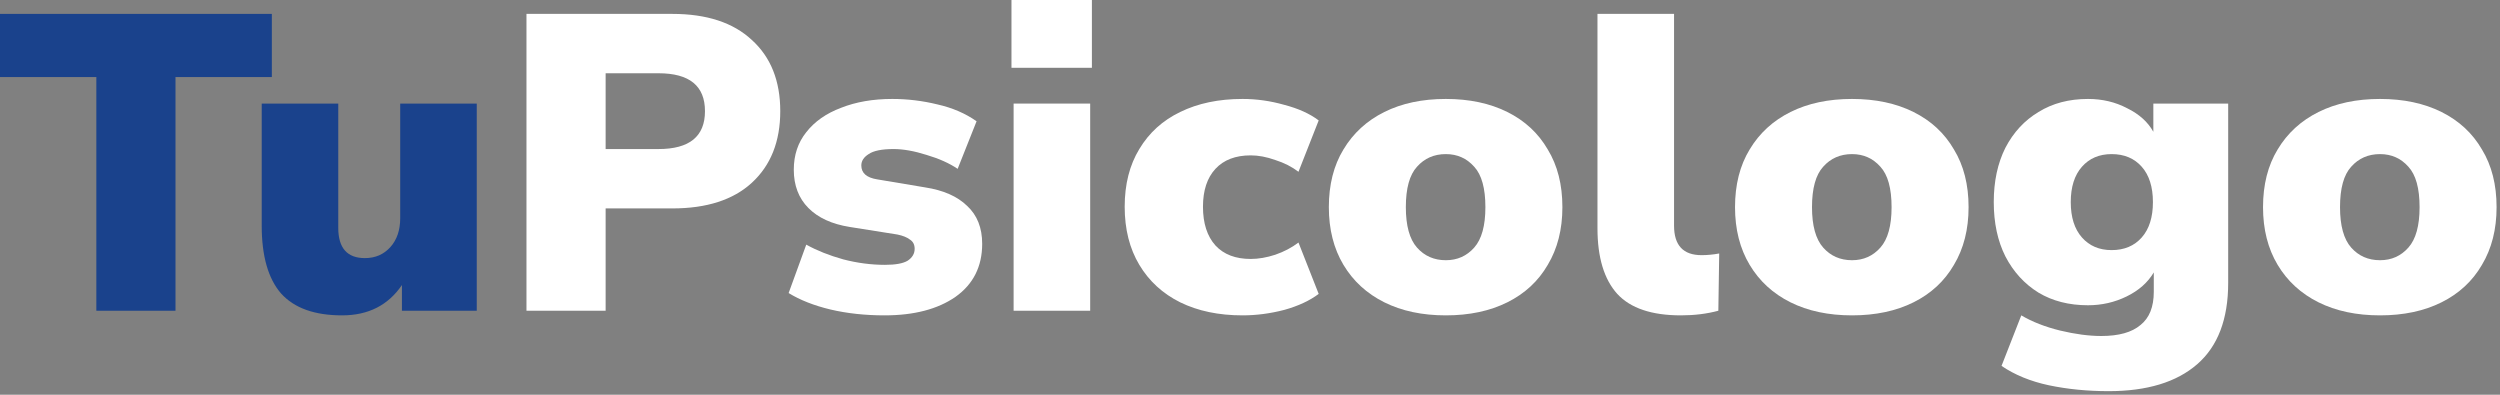
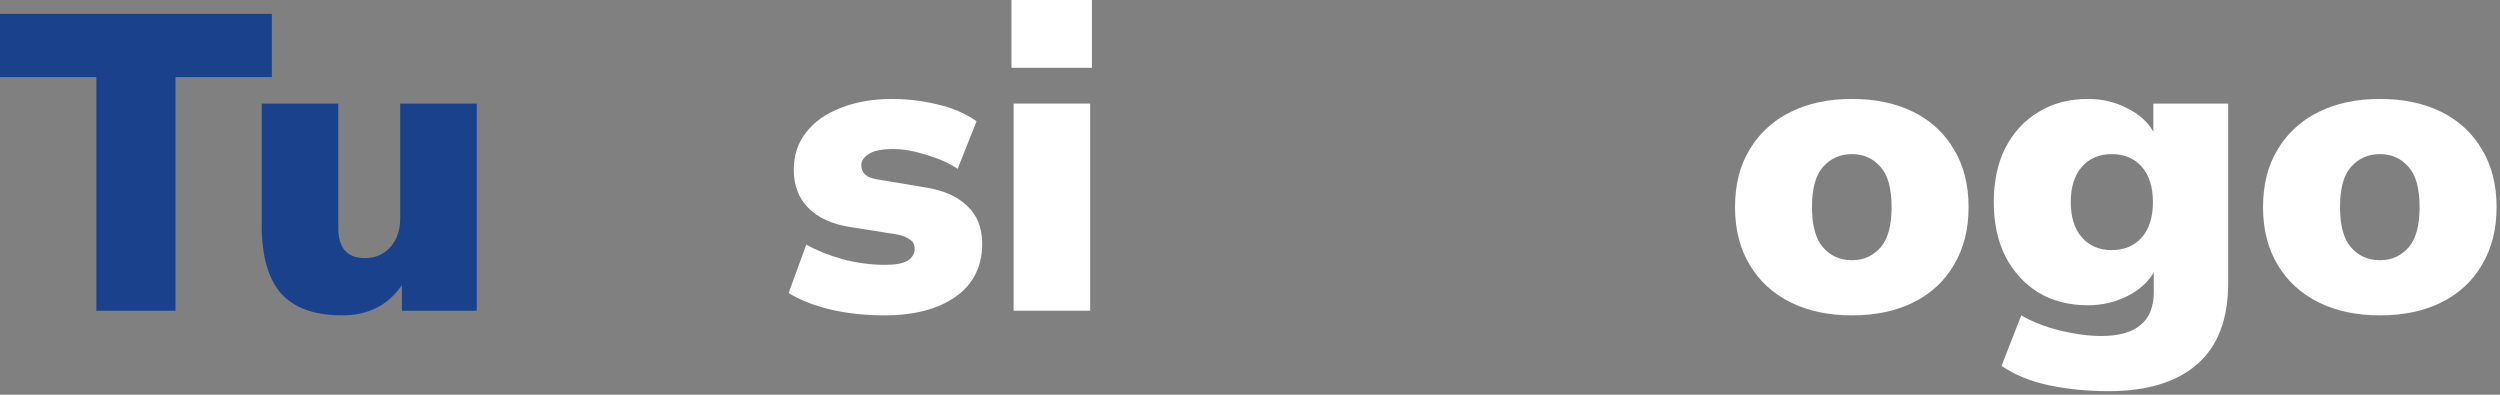
<svg xmlns="http://www.w3.org/2000/svg" width="95" height="15" viewBox="0 0 95 15" fill="none">
  <rect x="0" y="0" width="95" height="15" fill="#808080" stroke="none" />
-   <path d="M20.006 11.808V0.528H25.547C26.855 0.528 27.863 0.859 28.571 1.52C29.29 2.171 29.65 3.072 29.65 4.224C29.65 5.376 29.29 6.283 28.571 6.944C27.863 7.595 26.855 7.92 25.547 7.92H23.014V11.808H20.006ZM23.014 5.664H25.024C26.201 5.664 26.789 5.184 26.789 4.224C26.789 3.264 26.201 2.784 25.024 2.784H23.014V5.664Z" fill="white" />
  <path d="M33.612 11.984C32.871 11.984 32.185 11.909 31.553 11.76C30.932 11.611 30.403 11.403 29.968 11.136L30.638 9.296C31.041 9.52 31.509 9.707 32.043 9.856C32.577 9.995 33.106 10.064 33.629 10.064C34.032 10.064 34.321 10.011 34.495 9.904C34.669 9.787 34.757 9.637 34.757 9.456C34.757 9.296 34.697 9.179 34.577 9.104C34.468 9.019 34.31 8.955 34.103 8.912L32.288 8.624C31.613 8.517 31.09 8.277 30.719 7.904C30.349 7.531 30.164 7.045 30.164 6.448C30.164 5.893 30.322 5.419 30.638 5.024C30.954 4.619 31.395 4.309 31.962 4.096C32.528 3.872 33.176 3.76 33.907 3.76C34.484 3.76 35.056 3.829 35.623 3.968C36.189 4.096 36.685 4.309 37.11 4.608L36.391 6.416C36.075 6.203 35.683 6.027 35.214 5.888C34.746 5.739 34.326 5.664 33.956 5.664C33.509 5.664 33.193 5.728 33.008 5.856C32.822 5.973 32.73 6.117 32.73 6.288C32.73 6.576 32.931 6.752 33.334 6.816L35.149 7.12C35.846 7.227 36.38 7.461 36.751 7.824C37.132 8.176 37.323 8.656 37.323 9.264C37.323 10.128 36.985 10.8 36.309 11.28C35.634 11.749 34.735 11.984 33.612 11.984Z" fill="white" />
  <path d="M38.436 2.576V0H41.492V2.576H38.436ZM38.517 11.808V3.936H41.427V11.808H38.517Z" fill="white" />
-   <path d="M47.217 11.984C46.312 11.984 45.523 11.819 44.847 11.488C44.182 11.157 43.665 10.683 43.294 10.064C42.924 9.445 42.738 8.709 42.738 7.856C42.738 7.003 42.924 6.272 43.294 5.664C43.665 5.045 44.182 4.576 44.847 4.256C45.523 3.925 46.312 3.76 47.217 3.76C47.751 3.76 48.279 3.835 48.802 3.984C49.336 4.123 49.772 4.32 50.11 4.576L49.342 6.528C49.091 6.336 48.797 6.187 48.459 6.08C48.132 5.963 47.822 5.904 47.527 5.904C46.95 5.904 46.503 6.075 46.187 6.416C45.871 6.757 45.713 7.237 45.713 7.856C45.713 8.485 45.871 8.976 46.187 9.328C46.503 9.669 46.95 9.84 47.527 9.84C47.822 9.84 48.132 9.787 48.459 9.68C48.797 9.563 49.091 9.408 49.342 9.216L50.11 11.168C49.772 11.424 49.336 11.627 48.802 11.776C48.268 11.915 47.74 11.984 47.217 11.984Z" fill="white" />
-   <path d="M54.942 11.984C54.048 11.984 53.269 11.819 52.604 11.488C51.94 11.157 51.422 10.683 51.051 10.064C50.681 9.445 50.496 8.715 50.496 7.872C50.496 7.019 50.681 6.288 51.051 5.68C51.422 5.061 51.94 4.587 52.604 4.256C53.269 3.925 54.048 3.76 54.942 3.76C55.835 3.76 56.614 3.925 57.279 4.256C57.944 4.587 58.456 5.061 58.815 5.68C59.186 6.288 59.371 7.019 59.371 7.872C59.371 8.715 59.186 9.445 58.815 10.064C58.456 10.683 57.944 11.157 57.279 11.488C56.614 11.819 55.835 11.984 54.942 11.984ZM54.942 9.888C55.377 9.888 55.737 9.728 56.02 9.408C56.304 9.088 56.445 8.576 56.445 7.872C56.445 7.157 56.304 6.645 56.02 6.336C55.737 6.016 55.377 5.856 54.942 5.856C54.495 5.856 54.13 6.016 53.846 6.336C53.563 6.645 53.422 7.157 53.422 7.872C53.422 8.576 53.563 9.088 53.846 9.408C54.13 9.728 54.495 9.888 54.942 9.888Z" fill="white" />
-   <path d="M63.875 11.984C62.764 11.984 61.957 11.712 61.456 11.168C60.955 10.613 60.704 9.781 60.704 8.672V0.528H63.614V8.576C63.614 9.323 63.962 9.696 64.66 9.696C64.769 9.696 64.878 9.691 64.987 9.68C65.106 9.669 65.221 9.653 65.33 9.632L65.297 11.808C64.861 11.925 64.387 11.984 63.875 11.984Z" fill="white" />
  <path d="M70.377 11.984C69.483 11.984 68.704 11.819 68.039 11.488C67.375 11.157 66.857 10.683 66.487 10.064C66.116 9.445 65.931 8.715 65.931 7.872C65.931 7.019 66.116 6.288 66.487 5.68C66.857 5.061 67.375 4.587 68.039 4.256C68.704 3.925 69.483 3.76 70.377 3.76C71.27 3.76 72.049 3.925 72.714 4.256C73.379 4.587 73.891 5.061 74.25 5.68C74.621 6.288 74.806 7.019 74.806 7.872C74.806 8.715 74.621 9.445 74.25 10.064C73.891 10.683 73.379 11.157 72.714 11.488C72.049 11.819 71.27 11.984 70.377 11.984ZM70.377 9.888C70.812 9.888 71.172 9.728 71.455 9.408C71.739 9.088 71.88 8.576 71.88 7.872C71.88 7.157 71.739 6.645 71.455 6.336C71.172 6.016 70.812 5.856 70.377 5.856C69.93 5.856 69.565 6.016 69.281 6.336C68.998 6.645 68.856 7.157 68.856 7.872C68.856 8.576 68.998 9.088 69.281 9.408C69.565 9.728 69.93 9.888 70.377 9.888Z" fill="white" />
  <path d="M80.127 14.864C79.321 14.864 78.564 14.789 77.855 14.64C77.158 14.491 76.559 14.245 76.058 13.904L76.809 11.984C77.223 12.229 77.714 12.421 78.28 12.56C78.858 12.699 79.381 12.768 79.85 12.768C80.514 12.768 81.01 12.629 81.337 12.352C81.675 12.085 81.844 11.664 81.844 11.088V10.352C81.615 10.736 81.272 11.04 80.814 11.264C80.356 11.488 79.866 11.6 79.343 11.6C78.624 11.6 77.997 11.44 77.463 11.12C76.929 10.789 76.51 10.331 76.205 9.744C75.91 9.157 75.763 8.469 75.763 7.68C75.763 6.891 75.91 6.203 76.205 5.616C76.51 5.029 76.929 4.576 77.463 4.256C77.997 3.925 78.624 3.76 79.343 3.76C79.888 3.76 80.383 3.877 80.83 4.112C81.288 4.336 81.62 4.635 81.827 5.008V3.936H84.671V10.752C84.671 12.128 84.279 13.157 83.494 13.84C82.71 14.523 81.588 14.864 80.127 14.864ZM80.242 9.504C80.721 9.504 81.103 9.344 81.386 9.024C81.669 8.704 81.811 8.256 81.811 7.68C81.811 7.104 81.669 6.656 81.386 6.336C81.103 6.016 80.721 5.856 80.242 5.856C79.773 5.856 79.397 6.016 79.114 6.336C78.831 6.656 78.689 7.104 78.689 7.68C78.689 8.256 78.831 8.704 79.114 9.024C79.397 9.344 79.773 9.504 80.242 9.504Z" fill="white" />
  <path d="M90.441 11.984C89.547 11.984 88.768 11.819 88.103 11.488C87.439 11.157 86.921 10.683 86.55 10.064C86.18 9.445 85.995 8.715 85.995 7.872C85.995 7.019 86.18 6.288 86.55 5.68C86.921 5.061 87.439 4.587 88.103 4.256C88.768 3.925 89.547 3.76 90.441 3.76C91.334 3.76 92.113 3.925 92.778 4.256C93.442 4.587 93.955 5.061 94.314 5.68C94.685 6.288 94.87 7.019 94.87 7.872C94.87 8.715 94.685 9.445 94.314 10.064C93.955 10.683 93.442 11.157 92.778 11.488C92.113 11.819 91.334 11.984 90.441 11.984ZM90.441 9.888C90.876 9.888 91.236 9.728 91.519 9.408C91.803 9.088 91.944 8.576 91.944 7.872C91.944 7.157 91.803 6.645 91.519 6.336C91.236 6.016 90.876 5.856 90.441 5.856C89.994 5.856 89.629 6.016 89.345 6.336C89.062 6.645 88.921 7.157 88.921 7.872C88.921 8.576 89.062 9.088 89.345 9.408C89.629 9.728 89.994 9.888 90.441 9.888Z" fill="white" />
  <path d="M3.661 11.808V2.928H0V0.528H10.33V2.928H6.669V11.808H3.661Z" fill="#1A428C" />
  <path d="M13.001 11.984C11.955 11.984 11.181 11.707 10.68 11.152C10.19 10.587 9.945 9.728 9.945 8.576V3.936H12.854V8.656C12.854 9.424 13.192 9.808 13.867 9.808C14.26 9.808 14.581 9.669 14.832 9.392C15.082 9.115 15.208 8.747 15.208 8.288V3.936H18.117V11.808H15.273V10.832C14.75 11.6 13.993 11.984 13.001 11.984Z" fill="#1A428C" />
</svg>